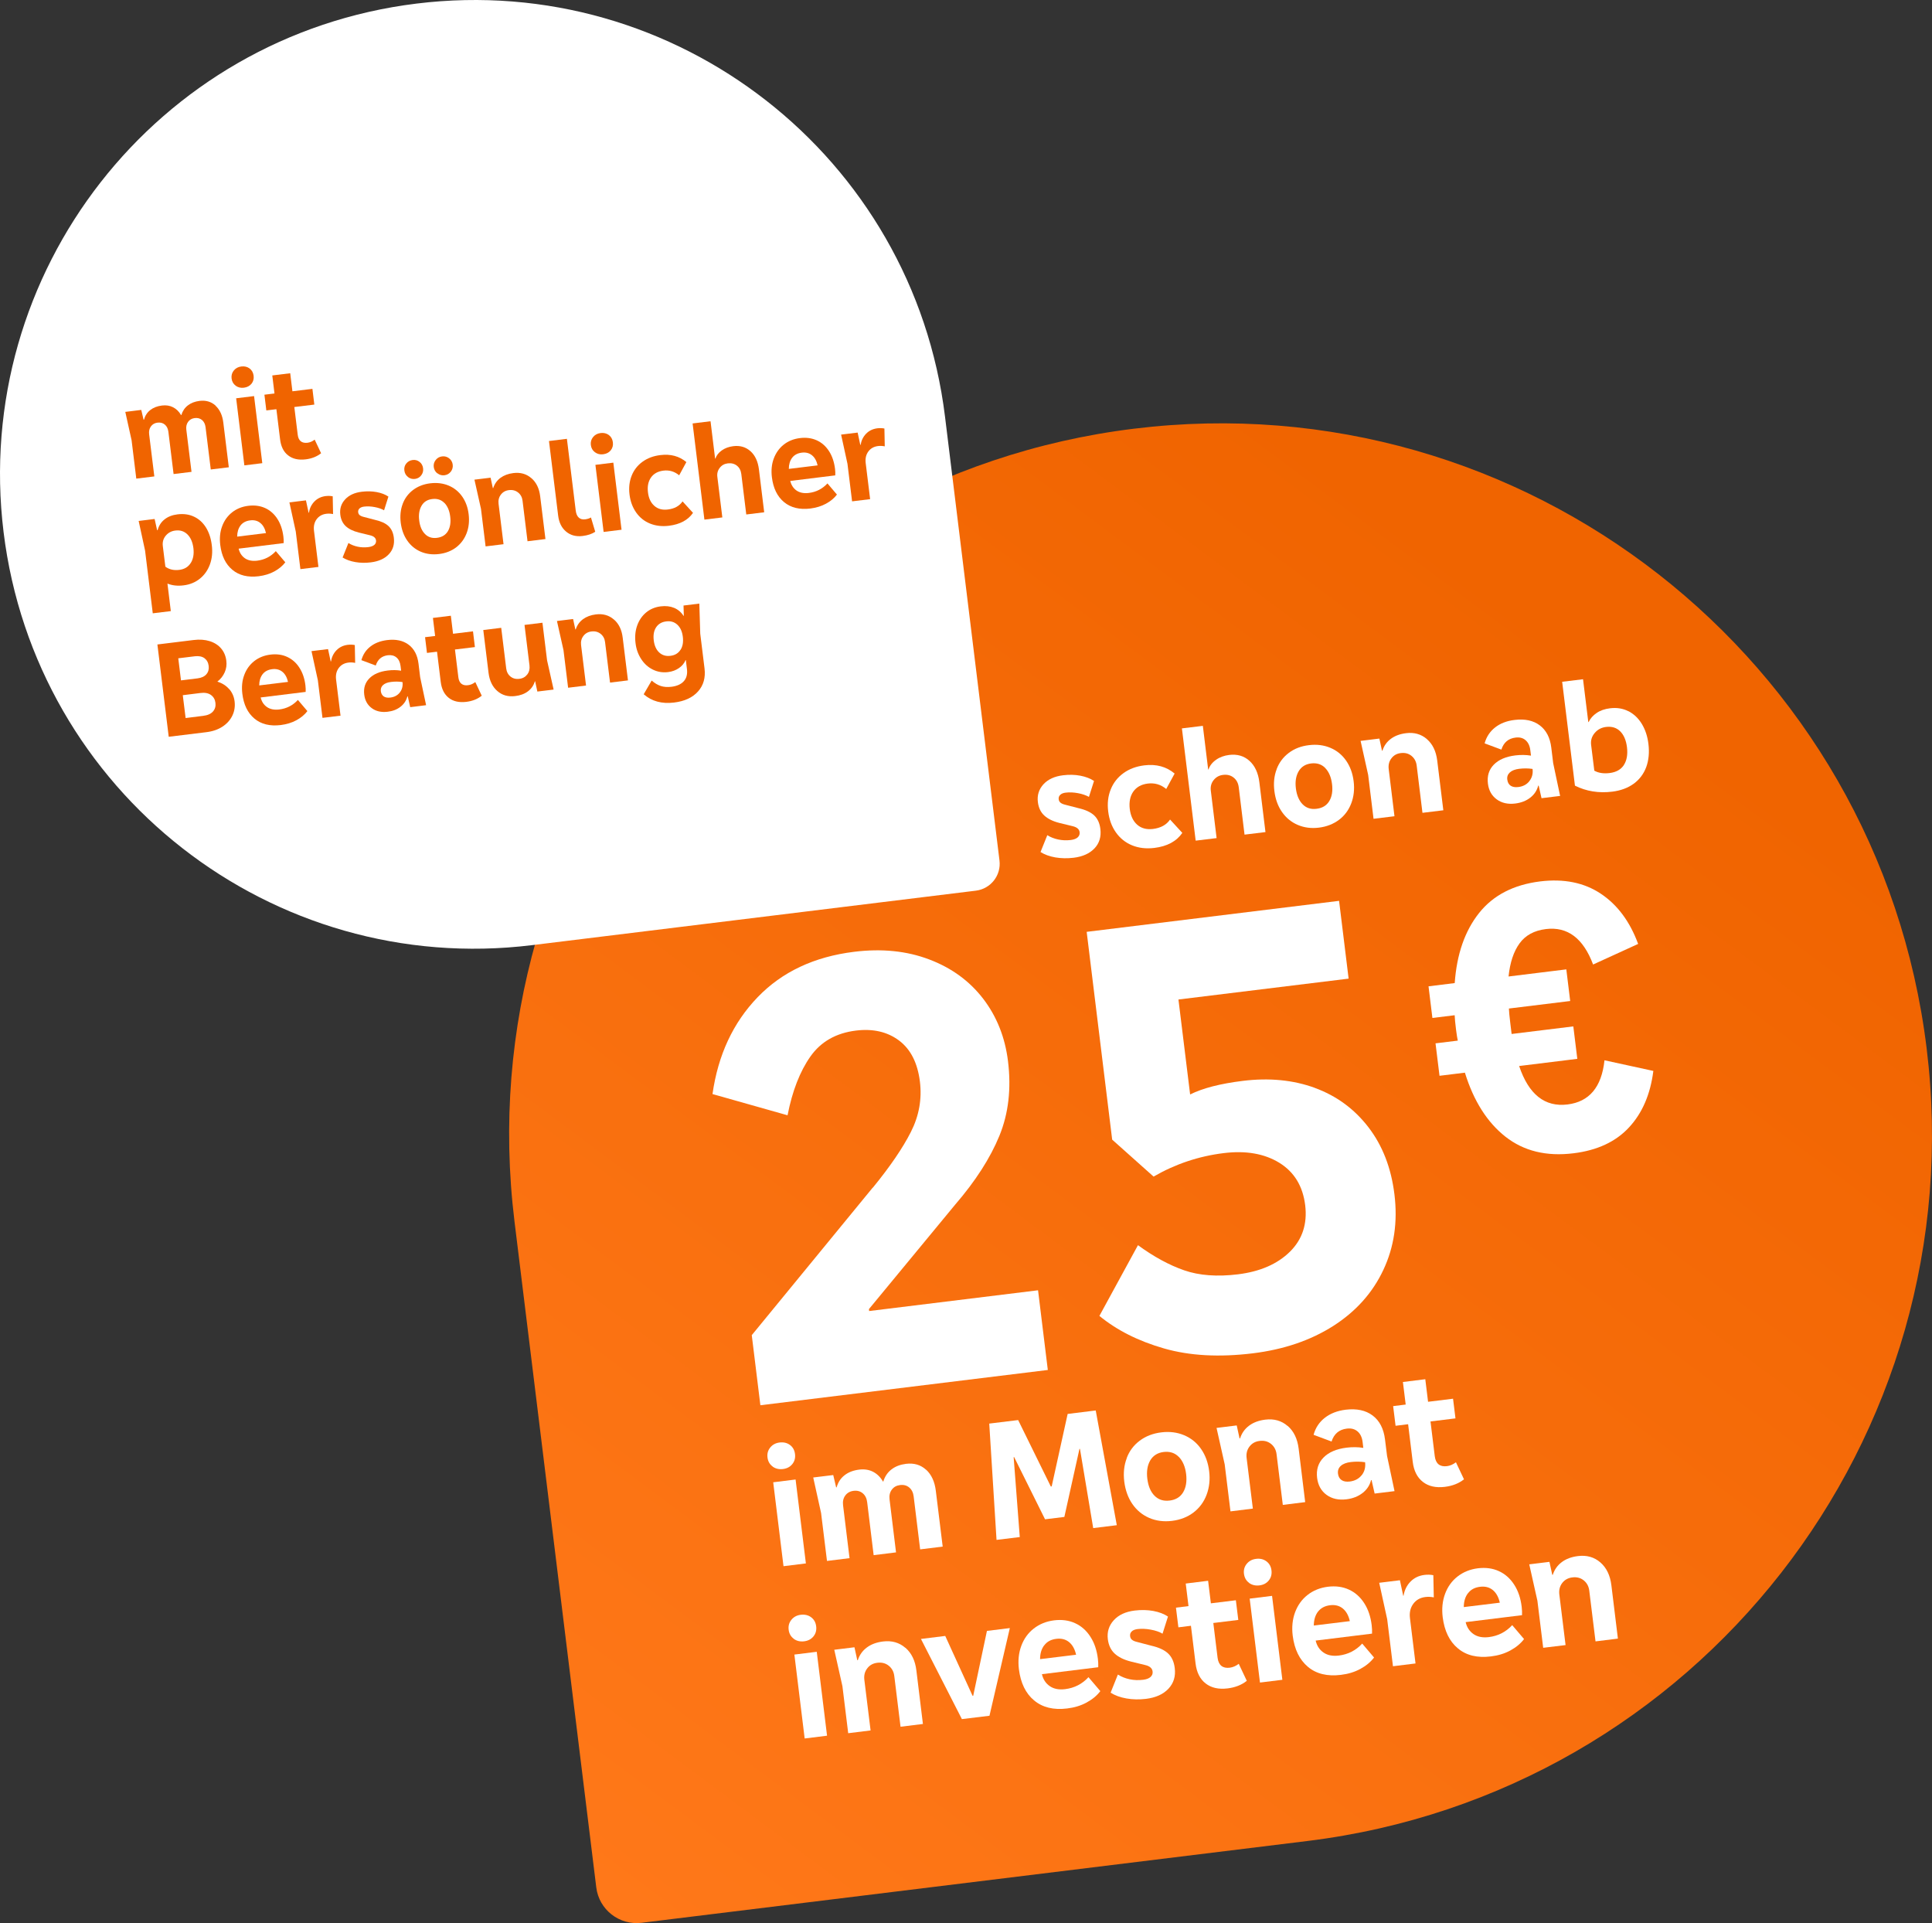
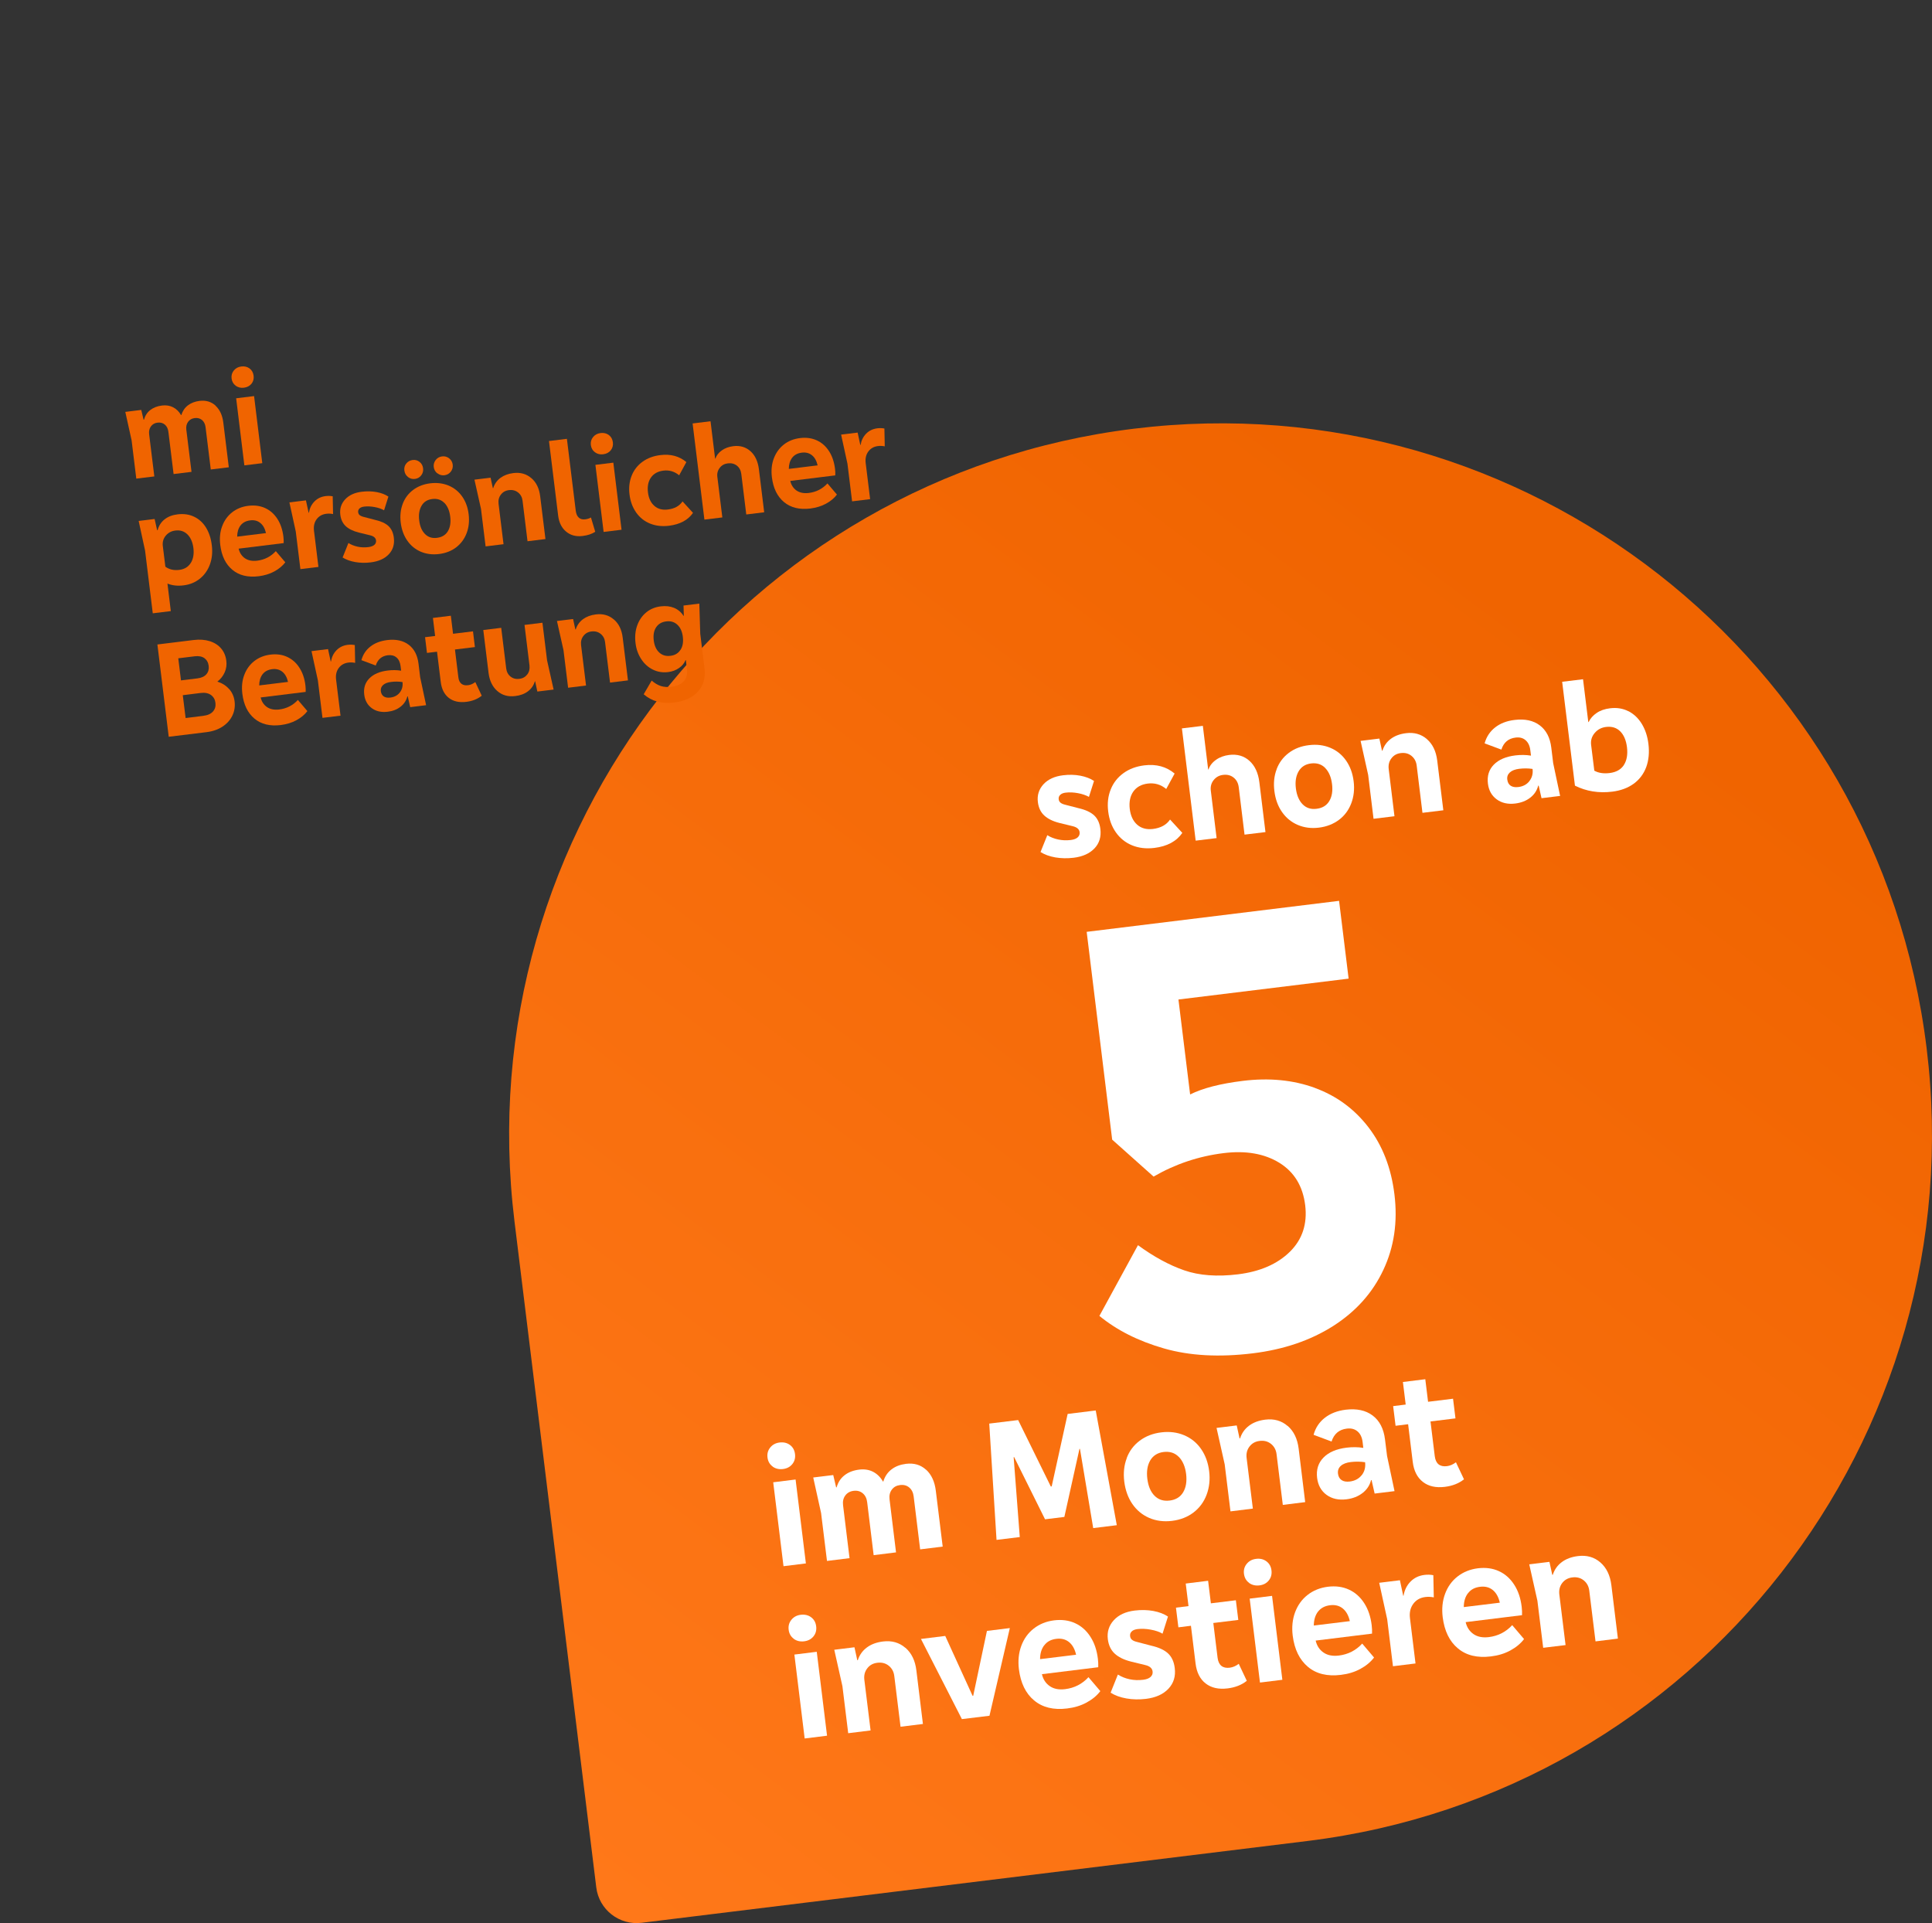
<svg xmlns="http://www.w3.org/2000/svg" id="Ebene_1" data-name="Ebene 1" viewBox="0 0 334.12 332.53">
  <rect x="0" y="0" width="334.12" height="332.53" fill="#333333" stroke="none" />
  <defs>
    <style>
      .cls-1 {
        fill: #f06400;
      }

      .cls-2 {
        fill: #fff;
      }

      .cls-3 {
        fill: url(#Unbenannter_Verlauf_6);
      }

      .cls-4 {
        isolation: isolate;
      }
    </style>
    <linearGradient id="Unbenannter_Verlauf_6" data-name="Unbenannter Verlauf 6" x1="-513.34" y1="550.05" x2="-512.69" y2="550.71" gradientTransform="translate(173072.02 145347.22) rotate(-7) scale(300 -300)" gradientUnits="userSpaceOnUse">
      <stop offset="0" stop-color="#ff7819" />
      <stop offset="1" stop-color="#f06400" />
    </linearGradient>
  </defs>
  <g>
    <path id="bg_orang" class="cls-3" d="m196.09,74.13h0c67.44-8.28,128.82,39.68,137.1,107.11h0c8.28,67.44-39.68,128.82-107.11,137.1l-115.13,14.14c-3.85.47-7.36-2.27-7.83-6.12h0s-14.14-115.13-14.14-115.13c-8.28-67.44,39.68-128.82,107.11-137.1Z" />
    <g>
      <g class="cls-4">
        <path class="cls-2" d="m181.13,144.42c.55.35,1.17.59,1.87.74.7.15,1.42.18,2.18.09.54-.07.94-.22,1.2-.46.26-.24.37-.53.33-.89-.06-.52-.46-.86-1.2-1.04l-2.3-.56c-1.15-.29-2.02-.73-2.63-1.3-.61-.57-.97-1.34-1.09-2.31-.15-1.18.18-2.21.96-3.07.79-.86,1.92-1.38,3.38-1.56,1.06-.13,2.06-.11,3,.07.94.18,1.73.48,2.37.91l-.88,2.76c-.51-.29-1.14-.51-1.9-.65-.76-.14-1.47-.17-2.12-.09-.43.05-.74.18-.95.39-.21.21-.3.45-.26.75.03.26.14.46.33.61.19.15.46.26.83.35l2.28.59c1.22.28,2.12.7,2.71,1.26.59.56.94,1.34,1.06,2.34.16,1.33-.17,2.45-1.01,3.34-.84.89-2.05,1.44-3.62,1.63-1.09.13-2.15.11-3.16-.06-1.01-.18-1.86-.49-2.56-.93l1.17-2.91Z" />
        <path class="cls-2" d="m201.68,136.42c-.94-.77-2-1.08-3.19-.93-1.11.14-1.94.6-2.5,1.39-.55.79-.75,1.79-.61,3,.15,1.19.57,2.09,1.28,2.72.71.63,1.62.87,2.73.74,1.35-.17,2.34-.71,2.96-1.63l2.12,2.31c-1.01,1.46-2.62,2.33-4.85,2.6-1.41.17-2.69.02-3.84-.45-1.15-.47-2.08-1.22-2.8-2.24-.72-1.02-1.16-2.23-1.33-3.62s-.03-2.66.44-3.81c.46-1.15,1.19-2.08,2.2-2.81,1-.73,2.21-1.18,3.62-1.35,2.06-.25,3.8.22,5.23,1.42l-1.45,2.66Z" />
        <path class="cls-2" d="m216.08,131.56c.94.85,1.51,2.08,1.71,3.67l1.06,8.65-3.62.44-1-8.18c-.09-.72-.38-1.28-.88-1.68-.5-.4-1.11-.56-1.83-.47-.69.08-1.23.39-1.64.91-.41.52-.57,1.13-.48,1.84l1,8.18-3.62.44-2.38-19.41,3.62-.44.92,7.54h.06c.22-.65.65-1.21,1.29-1.66.64-.46,1.41-.74,2.29-.85,1.39-.17,2.56.17,3.5,1.02Z" />
        <path class="cls-2" d="m220.78,133c.43-1.14,1.13-2.08,2.1-2.81.96-.73,2.12-1.18,3.48-1.34,1.35-.17,2.59-.01,3.71.46,1.12.47,2.03,1.21,2.73,2.22.7,1.01,1.13,2.19,1.3,3.57.17,1.37.03,2.64-.41,3.8-.44,1.16-1.14,2.12-2.11,2.85s-2.12,1.19-3.47,1.36c-1.35.17-2.59,0-3.7-.48s-2.02-1.23-2.72-2.25c-.7-1.01-1.13-2.22-1.3-3.61-.17-1.37-.04-2.63.4-3.77Zm8.42-.19c-.64-.66-1.45-.92-2.46-.8-.98.12-1.7.58-2.16,1.37-.46.79-.62,1.78-.47,2.96s.54,2.1,1.17,2.74c.63.64,1.44.9,2.42.77,1-.12,1.73-.57,2.19-1.34.46-.77.62-1.75.47-2.94s-.54-2.11-1.17-2.76Z" />
        <path class="cls-2" d="m246.77,127.81c.99.86,1.58,2.08,1.78,3.68l1.06,8.62-3.61.44-1-8.18c-.09-.7-.39-1.26-.9-1.67-.51-.41-1.13-.57-1.85-.48-.69.08-1.23.39-1.62.91-.4.52-.55,1.13-.47,1.83l1,8.18-3.62.44-.93-7.59-1.31-5.88,3.25-.4.45,2.09h.08c.27-.85.76-1.53,1.46-2.05.7-.52,1.57-.84,2.61-.97,1.43-.18,2.63.17,3.62,1.02Z" />
        <path class="cls-2" d="m269.79,137.63l-3.2.39-.49-2.17h-.08c-.22.85-.68,1.54-1.38,2.08-.7.55-1.57.88-2.58,1.01-1.28.16-2.35-.08-3.22-.72-.87-.64-1.38-1.55-1.52-2.73-.16-1.32.18-2.41,1.02-3.27.84-.86,2.09-1.4,3.74-1.6.93-.11,1.82-.1,2.69.04l-.12-.95c-.09-.76-.37-1.33-.82-1.72s-1.03-.54-1.73-.45c-1.24.15-2.06.85-2.45,2.08l-2.9-1.08c.31-1.13.92-2.05,1.81-2.75.89-.7,2.01-1.14,3.37-1.3,1.78-.22,3.23.09,4.35.93s1.79,2.12,2,3.85l.33,2.7,1.2,5.67Zm-5.3-2.57c.46-.58.65-1.28.55-2.1-.75-.11-1.52-.12-2.32-.02-.7.09-1.24.29-1.6.62-.36.33-.52.74-.45,1.24.06.48.25.84.58,1.06.33.22.77.3,1.33.23.82-.1,1.46-.44,1.92-1.03Z" />
        <path class="cls-2" d="m281.62,122.97c.94.49,1.72,1.22,2.32,2.21.6.99.98,2.14,1.14,3.46.18,1.48.05,2.82-.38,4-.44,1.18-1.16,2.14-2.17,2.88-1.01.73-2.25,1.19-3.71,1.37-2.33.29-4.49-.06-6.45-1.04l-2.21-17.96,3.61-.44.91,7.4h.06c.3-.63.76-1.15,1.39-1.57.62-.43,1.4-.7,2.33-.81,1.17-.14,2.22.03,3.17.52Zm-.79,9.31c.51-.79.69-1.81.54-3.07-.15-1.21-.54-2.12-1.17-2.75-.63-.63-1.45-.88-2.45-.76-.8.1-1.45.44-1.96,1.04-.51.6-.72,1.29-.62,2.07l.55,4.45c.71.4,1.59.54,2.65.41,1.13-.14,1.95-.6,2.47-1.39Z" />
      </g>
      <g class="cls-4">
-         <path class="cls-2" d="m150.94,205.38c2.98-3.65,5.18-6.86,6.59-9.65,1.41-2.78,1.93-5.68,1.56-8.7-.4-3.23-1.6-5.6-3.61-7.11-2.01-1.5-4.49-2.08-7.43-1.72-3.46.42-6.09,1.92-7.9,4.49-1.81,2.57-3.13,5.96-3.95,10.16l-12.98-3.67c.96-6.76,3.56-12.33,7.79-16.73,4.23-4.4,9.8-7.02,16.71-7.87,4.78-.59,9.1-.15,12.97,1.32,3.87,1.46,6.98,3.73,9.34,6.8,2.35,3.07,3.78,6.66,4.29,10.77.59,4.78.09,9.09-1.49,12.94-1.58,3.85-4.13,7.82-7.66,11.91l-14.9,18.05.04.33,29.21-3.59,1.69,13.78-49.71,6.1-1.49-12.12,20.92-25.51Z" />
        <path class="cls-2" d="m227.37,188.11c3.75,1.37,6.84,3.63,9.28,6.8,2.44,3.17,3.94,7.03,4.5,11.59.59,4.78-.05,9.14-1.92,13.1-1.86,3.96-4.75,7.18-8.66,9.68-3.91,2.49-8.54,4.07-13.91,4.73-5.81.71-10.93.43-15.38-.85-4.45-1.28-8.16-3.16-11.15-5.62l6.67-12.23c2.71,1.98,5.36,3.43,7.97,4.34,2.61.91,5.71,1.14,9.32.7,3.82-.47,6.81-1.77,8.98-3.9,2.16-2.13,3.04-4.81,2.65-8.05-.41-3.31-1.9-5.75-4.48-7.34-2.58-1.58-5.78-2.14-9.6-1.67-4.34.53-8.38,1.89-12.14,4.06l-7.16-6.39-4.41-35.93,43.65-5.36,1.65,13.45-29.43,3.61,2.02,16.42c2.18-1.09,5.21-1.87,9.11-2.35,4.56-.56,8.71-.16,12.46,1.21Z" />
      </g>
      <g class="cls-4">
-         <path class="cls-2" d="m277.48,183.34l8.45,1.84c-.51,4.04-1.91,7.29-4.21,9.77-2.3,2.48-5.5,3.97-9.6,4.47-4.68.58-8.6-.38-11.77-2.87-3.16-2.49-5.5-6.18-7.01-11.07l-4.39.54-.69-5.61,3.85-.47c-.09-.4-.19-1.03-.3-1.88-.14-1.12-.22-1.96-.24-2.51l-3.85.47-.67-5.47,4.53-.56c.35-4.98,1.75-9.01,4.2-12.1,2.45-3.09,5.98-4.91,10.57-5.48,4.1-.5,7.59.2,10.47,2.11,2.88,1.91,5.05,4.81,6.48,8.7l-7.79,3.56c-1.7-4.54-4.42-6.59-8.16-6.13-2.03.25-3.55,1.08-4.56,2.48-1.02,1.4-1.65,3.31-1.9,5.72l9.99-1.23.67,5.47-10.6,1.3c.02.54.1,1.36.23,2.44l.24,1.96,10.67-1.31.69,5.61-10.06,1.24c1.65,4.92,4.44,7.13,8.36,6.65,3.78-.46,5.91-3.01,6.4-7.64Z" />
-       </g>
+         </g>
      <g class="cls-4">
        <path class="cls-2" d="m133.62,253.58c-.51-.37-.81-.89-.89-1.57-.08-.66.08-1.23.48-1.72.4-.49.94-.78,1.62-.86.7-.08,1.29.06,1.79.43.5.37.79.9.87,1.57s-.07,1.25-.47,1.74-.94.77-1.63.85c-.68.08-1.27-.06-1.78-.43Zm5.75,16.76l-3.87.48-1.78-14.51,3.87-.48,1.78,14.51Z" />
        <path class="cls-2" d="m160.15,254.12c.93.85,1.5,2.07,1.69,3.66l1.19,9.65-3.9.48-1.12-9.15c-.08-.67-.34-1.19-.77-1.55-.43-.36-.96-.5-1.59-.42-.62.08-1.09.34-1.43.81-.34.46-.46,1.02-.38,1.68l1.12,9.15-3.87.48-1.12-9.15c-.08-.67-.34-1.19-.77-1.55-.43-.36-.96-.5-1.59-.42-.62.08-1.09.35-1.43.81-.34.46-.46,1.02-.38,1.68l1.12,9.15-3.9.48-1.02-8.28-1.36-6.15,3.46-.42.5,2.12h.09c.24-.87.69-1.56,1.36-2.08.67-.53,1.51-.85,2.53-.98.89-.11,1.7.01,2.4.37s1.28.92,1.72,1.69h.06c.27-.89.75-1.59,1.42-2.1.67-.52,1.5-.83,2.5-.96,1.39-.17,2.55.17,3.48,1.03Z" />
        <path class="cls-2" d="m189.5,243.92l3.64,19.81-4.08.5-2.29-13.69h-.09s-2.61,11.76-2.61,11.76l-3.34.41-5.34-10.75h-.09s1.06,13.82,1.06,13.82l-4.02.49-1.26-20.11,5-.61,5.65,11.49.15-.02,2.76-12.53,4.86-.6Z" />
        <path class="cls-2" d="m194.85,252.13c.46-1.23,1.21-2.23,2.25-3.01s2.27-1.26,3.72-1.44c1.45-.18,2.78-.01,3.98.5,1.2.51,2.18,1.3,2.92,2.38.75,1.08,1.21,2.35,1.39,3.82.18,1.47.03,2.83-.44,4.08-.47,1.25-1.22,2.27-2.25,3.06-1.03.79-2.27,1.28-3.72,1.46-1.45.18-2.77,0-3.96-.51-1.19-.52-2.16-1.32-2.91-2.41-.75-1.09-1.21-2.38-1.4-3.87-.18-1.47-.04-2.82.43-4.04Zm9.02-.2c-.68-.7-1.56-.99-2.63-.86-1.05.13-1.82.62-2.32,1.46-.49.85-.66,1.91-.5,3.18.16,1.27.57,2.25,1.25,2.93.68.68,1.54.96,2.6.83,1.07-.13,1.86-.61,2.35-1.44.49-.83.66-1.88.51-3.15-.16-1.27-.58-2.26-1.26-2.96Z" />
        <path class="cls-2" d="m222.69,246.56c1.06.92,1.69,2.23,1.9,3.94l1.13,9.24-3.87.48-1.08-8.76c-.09-.75-.41-1.35-.96-1.79-.55-.44-1.21-.61-1.98-.51-.74.09-1.31.41-1.74.97-.43.56-.59,1.21-.5,1.97l1.08,8.76-3.87.48-1-8.13-1.41-6.3,3.49-.43.49,2.24h.09c.29-.91.81-1.64,1.56-2.2.75-.56,1.68-.9,2.79-1.04,1.53-.19,2.82.18,3.88,1.1Z" />
        <path class="cls-2" d="m241.16,257.84l-3.43.42-.53-2.32h-.09c-.23.91-.73,1.65-1.48,2.23s-1.68.95-2.77,1.08c-1.37.17-2.52-.09-3.45-.77-.93-.68-1.47-1.66-1.63-2.93-.17-1.41.19-2.58,1.1-3.51.9-.93,2.24-1.5,4.01-1.72.99-.12,1.95-.11,2.88.04l-.12-1.01c-.1-.81-.39-1.43-.88-1.84-.48-.41-1.1-.58-1.86-.48-1.33.16-2.21.91-2.63,2.23l-3.11-1.16c.33-1.21.98-2.19,1.94-2.94.96-.75,2.16-1.22,3.61-1.4,1.91-.23,3.46.1,4.66,1,1.2.9,1.91,2.28,2.14,4.12l.36,2.89,1.29,6.07Zm-5.67-2.75c.5-.62.69-1.38.59-2.25-.8-.12-1.63-.13-2.48-.03-.75.09-1.33.31-1.72.66s-.55.79-.49,1.33c.06.52.27.89.62,1.13.35.24.83.32,1.42.25.87-.11,1.56-.47,2.06-1.1Z" />
        <path class="cls-2" d="m253.19,255.79c-.9.72-2.01,1.15-3.32,1.31-1.55.19-2.81-.09-3.79-.85-.98-.76-1.57-1.91-1.76-3.46l-.8-6.52-2.17.27-.42-3.4,2.17-.27-.48-3.9,3.87-.48.48,3.9,4.32-.53.42,3.4-4.32.53.74,6.02c.08.64.3,1.1.65,1.39.36.29.84.4,1.46.32.54-.07,1.05-.29,1.55-.67l1.39,2.94Z" />
      </g>
      <g class="cls-4">
        <path class="cls-2" d="m137.28,283.37c-.51-.37-.81-.89-.89-1.57-.08-.66.08-1.23.48-1.72.4-.49.94-.78,1.62-.86.69-.08,1.29.06,1.79.43s.79.9.87,1.57c.08.67-.07,1.25-.47,1.74-.39.48-.94.77-1.63.85-.68.08-1.27-.06-1.78-.43Zm5.75,16.76l-3.87.48-1.78-14.51,3.87-.48,1.78,14.51Z" />
        <path class="cls-2" d="m156.58,284.92c1.06.92,1.7,2.23,1.9,3.94l1.13,9.24-3.87.48-1.08-8.76c-.09-.75-.41-1.35-.96-1.79-.55-.44-1.21-.61-1.98-.51-.74.09-1.32.41-1.74.97-.43.56-.59,1.21-.5,1.97l1.08,8.76-3.87.48-1-8.13-1.41-6.3,3.49-.43.49,2.24h.09c.29-.91.81-1.64,1.56-2.2.75-.56,1.68-.9,2.79-1.04,1.53-.19,2.82.18,3.88,1.1Z" />
        <path class="cls-2" d="m168.31,293.22l2.37-11.21,3.96-.49-3.52,15.16-4.77.58-7.08-13.86,4.2-.52,4.72,10.34h.12Z" />
        <path class="cls-2" d="m189.93,288.29l-9.74,1.2c.21.9.66,1.59,1.36,2.07.69.48,1.58.65,2.65.52,1.61-.2,2.96-.89,4.04-2.07l2.05,2.41c-.59.78-1.38,1.43-2.37,1.97-.99.54-2.11.88-3.37,1.03-2.34.29-4.25-.17-5.71-1.39-1.46-1.21-2.33-3.01-2.63-5.39-.18-1.47-.04-2.82.41-4.04s1.17-2.23,2.16-3,2.16-1.25,3.53-1.42c1.33-.16,2.54,0,3.61.49,1.08.49,1.96,1.27,2.65,2.34.69,1.06,1.12,2.34,1.3,3.83.06.5.08.98.06,1.44Zm-9.34-3.8c-.48.63-.72,1.43-.72,2.4l6.23-.76c-.22-.98-.63-1.71-1.22-2.19-.59-.48-1.33-.67-2.2-.56-.91.11-1.61.48-2.08,1.12Z" />
        <path class="cls-2" d="m193.35,289.57c.59.37,1.26.64,2,.8.75.16,1.53.19,2.34.09.58-.07,1-.23,1.29-.49.28-.26.4-.57.35-.95-.07-.56-.5-.93-1.29-1.11l-2.46-.6c-1.23-.31-2.17-.78-2.82-1.39s-1.04-1.44-1.17-2.47c-.16-1.27.19-2.37,1.03-3.29.84-.92,2.05-1.48,3.62-1.67,1.13-.14,2.2-.11,3.21.07,1.01.19,1.86.51,2.54.97l-.94,2.96c-.54-.32-1.22-.55-2.04-.7-.82-.15-1.57-.18-2.27-.1-.46.06-.8.19-1.02.41-.23.22-.32.49-.28.81.03.28.15.5.35.65.2.16.5.28.89.37l2.44.64c1.31.3,2.27.75,2.9,1.35.63.6,1.01,1.43,1.14,2.51.18,1.43-.19,2.62-1.09,3.58-.9.96-2.2,1.54-3.88,1.75-1.17.14-2.3.12-3.38-.07-1.08-.19-1.99-.52-2.74-1l1.25-3.12Z" />
        <path class="cls-2" d="m215.62,290.64c-.9.72-2.01,1.15-3.32,1.31-1.55.19-2.81-.09-3.79-.85-.98-.76-1.56-1.91-1.75-3.46l-.8-6.52-2.17.27-.42-3.4,2.17-.27-.48-3.9,3.87-.48.48,3.9,4.32-.53.42,3.4-4.32.53.74,6.02c.08.64.3,1.1.65,1.39.36.29.84.4,1.46.32.54-.07,1.05-.29,1.55-.67l1.39,2.94Z" />
        <path class="cls-2" d="m216.02,273.7c-.51-.37-.8-.89-.89-1.57-.08-.66.08-1.23.48-1.72.4-.49.94-.78,1.62-.86.7-.09,1.29.06,1.79.43.5.37.79.9.87,1.57s-.07,1.25-.47,1.74c-.39.48-.94.77-1.63.85-.67.08-1.27-.06-1.78-.43Zm5.75,16.76l-3.87.48-1.78-14.51,3.87-.48,1.78,14.51Z" />
        <path class="cls-2" d="m237.27,282.48l-9.74,1.2c.21.9.66,1.59,1.36,2.07.69.48,1.58.65,2.65.52,1.61-.2,2.96-.89,4.04-2.07l2.05,2.41c-.59.78-1.38,1.43-2.37,1.97-.99.54-2.11.88-3.37,1.03-2.34.29-4.25-.17-5.7-1.39s-2.33-3.01-2.63-5.39c-.18-1.47-.04-2.82.41-4.04.46-1.22,1.17-2.23,2.16-3,.98-.77,2.16-1.25,3.53-1.42,1.33-.16,2.54,0,3.61.49,1.08.49,1.96,1.27,2.65,2.34.69,1.06,1.12,2.34,1.3,3.83.06.5.08.98.06,1.44Zm-9.34-3.8c-.48.63-.71,1.43-.72,2.4l6.23-.76c-.22-.98-.63-1.71-1.22-2.19-.59-.48-1.33-.67-2.2-.56-.91.11-1.61.49-2.09,1.12Z" />
        <path class="cls-2" d="m247.88,272.38l.08,3.83c-.5-.1-.98-.12-1.46-.06-.89.11-1.59.5-2.09,1.18-.5.68-.69,1.5-.57,2.48l.96,7.83-3.9.48-1-8.13-1.38-6.3,3.58-.44.57,2.68h.06c.16-.97.56-1.79,1.2-2.44.63-.65,1.44-1.04,2.41-1.16.54-.07,1.05-.05,1.55.05Z" />
        <path class="cls-2" d="m263.21,279.29l-9.74,1.2c.21.9.67,1.59,1.36,2.07.69.48,1.58.65,2.65.52,1.61-.2,2.96-.89,4.04-2.07l2.05,2.41c-.59.78-1.38,1.43-2.37,1.97-.99.54-2.11.88-3.37,1.03-2.34.29-4.25-.17-5.7-1.39-1.46-1.21-2.33-3.01-2.63-5.39-.18-1.47-.04-2.82.41-4.04.45-1.22,1.17-2.23,2.16-3s2.16-1.25,3.53-1.42c1.33-.16,2.54,0,3.61.49,1.08.49,1.96,1.27,2.65,2.34.69,1.06,1.12,2.34,1.3,3.83.06.5.08.98.06,1.44Zm-9.34-3.8c-.48.63-.72,1.43-.72,2.4l6.23-.76c-.22-.98-.63-1.71-1.22-2.19-.59-.48-1.33-.67-2.2-.56-.91.11-1.61.48-2.08,1.12Z" />
        <path class="cls-2" d="m276.76,270.16c1.06.92,1.7,2.23,1.91,3.94l1.13,9.24-3.87.48-1.08-8.76c-.09-.75-.41-1.35-.96-1.79-.55-.44-1.21-.61-1.98-.51-.74.09-1.32.42-1.74.97s-.59,1.21-.5,1.97l1.08,8.76-3.87.47-1-8.13-1.41-6.3,3.49-.43.49,2.24h.09c.29-.91.81-1.64,1.56-2.2s1.68-.9,2.79-1.04c1.53-.19,2.82.18,3.88,1.1Z" />
      </g>
    </g>
  </g>
  <g>
-     <path id="bg" class="cls-2" d="m72.03.62h0C27.07,6.14-4.9,47.06.62,92.02h0c5.52,44.96,46.44,76.93,91.4,71.41l76.75-9.42c2.57-.32,4.4-2.65,4.08-5.22h0s-9.42-76.75-9.42-76.75C157.91,27.07,116.99-4.9,72.03.62Z" />
    <g class="cls-4">
      <path class="cls-1" d="m37.27,70.15c.74.68,1.2,1.66,1.35,2.93l.95,7.72-3.12.38-.9-7.31c-.07-.54-.27-.95-.61-1.24s-.77-.4-1.27-.34c-.49.06-.87.28-1.14.65-.27.37-.37.82-.31,1.34l.9,7.31-3.1.38-.9-7.31c-.07-.54-.27-.95-.61-1.24-.34-.29-.77-.4-1.27-.34-.49.06-.87.28-1.14.65-.27.37-.37.82-.31,1.34l.9,7.31-3.12.38-.81-6.62-1.09-4.92,2.76-.34.4,1.69h.07c.19-.69.55-1.25,1.09-1.67.54-.42,1.21-.68,2.02-.78.71-.09,1.36.01,1.92.3.57.29,1.03.74,1.38,1.35h.05c.22-.71.6-1.27,1.14-1.68.54-.41,1.2-.67,2-.77,1.11-.14,2.04.14,2.79.82Z" />
      <path class="cls-1" d="m40.76,66.69c-.41-.3-.64-.71-.71-1.25-.06-.52.06-.98.39-1.38s.75-.62,1.29-.69c.56-.07,1.03.05,1.43.34.4.3.63.72.7,1.26s-.06,1-.37,1.39c-.32.38-.75.61-1.31.68-.54.07-1.01-.05-1.42-.34Zm4.6,13.4l-3.1.38-1.42-11.6,3.1-.38,1.42,11.6Z" />
-       <path class="cls-1" d="m55.52,78.38c-.72.57-1.6.92-2.65,1.05-1.24.15-2.25-.07-3.03-.68-.79-.6-1.25-1.53-1.4-2.77l-.64-5.22-1.74.21-.33-2.72,1.74-.21-.38-3.12,3.1-.38.38,3.12,3.46-.42.33,2.72-3.46.42.59,4.81c.06.51.24.88.52,1.11.29.23.67.32,1.17.26.43-.05.84-.23,1.24-.54l1.11,2.35Z" />
      <path class="cls-1" d="m33.57,89.35c.85.4,1.53,1.03,2.06,1.88.52.85.86,1.87,1,3.06.15,1.19.04,2.29-.32,3.29-.36,1-.94,1.83-1.73,2.47-.79.64-1.74,1.04-2.85,1.17-1.03.13-1.96.02-2.77-.31l.58,4.76-3.12.38-1.33-10.84-1.11-5.13,2.76-.34.43,1.93h.09c.21-.78.61-1.4,1.2-1.86.59-.47,1.33-.76,2.24-.87,1.06-.13,2.02,0,2.87.41Zm-.58,8c.43-.69.58-1.54.46-2.56-.13-1.03-.47-1.82-1.03-2.38-.56-.55-1.26-.78-2.1-.67-.68.08-1.23.38-1.66.89-.42.51-.59,1.12-.5,1.81l.44,3.55c.66.48,1.46.67,2.41.55.89-.11,1.55-.51,1.98-1.2Z" />
      <path class="cls-1" d="m49.06,93.91l-7.79.96c.17.72.53,1.27,1.08,1.66.55.38,1.26.52,2.12.42,1.29-.16,2.36-.71,3.23-1.65l1.64,1.93c-.47.62-1.11,1.15-1.9,1.58-.79.43-1.69.7-2.69.83-1.88.23-3.4-.14-4.56-1.11-1.17-.97-1.87-2.41-2.1-4.31-.14-1.17-.04-2.25.33-3.23.36-.98.94-1.78,1.72-2.4.79-.62,1.73-1,2.82-1.13,1.06-.13,2.03,0,2.89.39s1.57,1.02,2.12,1.87c.55.85.89,1.87,1.04,3.06.05.4.06.78.05,1.16Zm-7.47-3.04c-.38.51-.57,1.15-.57,1.92l4.98-.61c-.18-.78-.5-1.37-.98-1.75-.47-.39-1.06-.54-1.76-.45-.73.09-1.29.39-1.67.89Z" />
      <path class="cls-1" d="m57.54,85.83l.06,3.06c-.4-.08-.79-.1-1.17-.05-.71.09-1.27.4-1.67.94-.4.54-.55,1.2-.46,1.98l.77,6.27-3.12.38-.8-6.5-1.1-5.04,2.86-.35.46,2.14h.05c.13-.78.45-1.43.96-1.95.51-.52,1.15-.83,1.93-.93.43-.05.84-.04,1.24.04Z" />
      <path class="cls-1" d="m60.25,93.89c.47.3,1,.51,1.6.64.6.13,1.22.15,1.87.07.46-.06.8-.19,1.03-.39.22-.2.32-.46.28-.76-.05-.44-.4-.74-1.03-.89l-1.97-.48c-.98-.25-1.73-.62-2.25-1.11-.52-.49-.83-1.15-.93-1.98-.12-1.02.15-1.89.83-2.63.68-.74,1.64-1.18,2.89-1.33.91-.11,1.76-.09,2.57.06.81.15,1.48.41,2.03.78l-.75,2.37c-.43-.25-.98-.44-1.63-.56-.65-.12-1.26-.15-1.81-.08-.37.04-.64.16-.82.33-.18.18-.25.39-.22.64.03.22.12.4.28.52.16.12.4.23.71.3l1.95.51c1.05.24,1.82.6,2.32,1.08.5.48.81,1.15.91,2,.14,1.14-.15,2.1-.87,2.86-.72.77-1.76,1.23-3.1,1.4-.94.12-1.84.1-2.7-.05-.86-.15-1.59-.42-2.19-.79l1-2.49Z" />
      <path class="cls-1" d="m69.64,87.13c.37-.98.97-1.78,1.8-2.41.83-.62,1.82-1.01,2.98-1.15,1.16-.14,2.22,0,3.18.4.96.41,1.74,1.04,2.34,1.9.6.86.97,1.88,1.11,3.06.14,1.18.03,2.26-.35,3.26-.38,1-.98,1.81-1.8,2.45-.83.63-1.82,1.02-2.98,1.16s-2.22,0-3.17-.41c-.95-.41-1.73-1.06-2.33-1.93-.6-.87-.97-1.9-1.12-3.09-.14-1.18-.03-2.25.34-3.23Zm.91-4.66c-.36-.28-.56-.65-.62-1.11-.06-.46.05-.87.33-1.21.28-.35.65-.55,1.11-.61.45-.05.84.05,1.19.33.35.27.55.64.61,1.1.06.46-.05.87-.32,1.22-.27.36-.63.56-1.07.62-.46.06-.87-.05-1.23-.33Zm6.3,4.5c-.54-.56-1.25-.79-2.1-.68-.84.1-1.46.49-1.85,1.17-.39.68-.53,1.52-.4,2.54.12,1.02.46,1.8,1,2.34.54.55,1.23.77,2.08.66.86-.11,1.48-.49,1.88-1.15.39-.66.53-1.5.4-2.52-.12-1.02-.46-1.8-1-2.37Zm-1.22-5.12c-.36-.28-.56-.65-.62-1.11-.05-.44.06-.84.34-1.2.28-.36.64-.56,1.09-.62.46-.06.87.05,1.23.33.36.28.56.64.62,1.08.06.46-.05.87-.33,1.23-.28.36-.65.56-1.11.62-.45.05-.84-.06-1.2-.34Z" />
      <path class="cls-1" d="m91.9,82.68c.85.73,1.36,1.79,1.52,3.15l.91,7.38-3.1.38-.86-7c-.07-.6-.33-1.08-.77-1.43-.44-.35-.97-.49-1.59-.41-.59.07-1.05.33-1.39.78-.34.44-.47.97-.4,1.57l.86,7-3.1.38-.8-6.5-1.13-5.04,2.79-.34.39,1.79h.07c.23-.73.65-1.31,1.25-1.76.6-.44,1.34-.72,2.23-.83,1.22-.15,2.26.14,3.11.88Z" />
      <path class="cls-1" d="m94.94,76.26l3.1-.38,1.53,12.43c.07.54.24.94.52,1.19.28.26.65.36,1.11.3.38-.05.72-.15,1-.32l.74,2.47c-.57.38-1.29.62-2.18.73-1.13.14-2.08-.11-2.85-.75-.77-.64-1.23-1.55-1.38-2.75l-1.59-12.93Z" />
      <path class="cls-1" d="m102.89,78.2c-.41-.3-.64-.71-.71-1.25-.06-.52.06-.98.39-1.38.32-.39.75-.62,1.29-.69.56-.07,1.03.05,1.43.34.4.3.63.72.7,1.26s-.06,1-.37,1.39c-.32.39-.75.61-1.31.68-.54.07-1.01-.05-1.42-.35Zm4.6,13.4l-3.1.38-1.42-11.6,3.1-.38,1.42,11.6Z" />
      <path class="cls-1" d="m117.45,82.18c-.81-.66-1.72-.93-2.73-.8-.95.12-1.67.52-2.14,1.19s-.65,1.53-.52,2.57c.12,1.02.49,1.79,1.1,2.33.61.54,1.39.75,2.34.63,1.16-.14,2-.61,2.54-1.4l1.81,1.98c-.86,1.25-2.25,1.99-4.15,2.23-1.21.15-2.3.02-3.29-.38-.98-.4-1.78-1.04-2.4-1.92-.61-.88-1-1.91-1.14-3.1-.15-1.19-.02-2.28.37-3.26.39-.98,1.02-1.79,1.88-2.41s1.89-1.01,3.1-1.15c1.76-.22,3.26.19,4.48,1.21l-1.24,2.28Z" />
      <path class="cls-1" d="m129.79,78.02c.81.73,1.29,1.78,1.46,3.15l.91,7.41-3.1.38-.86-7c-.08-.62-.33-1.1-.76-1.44-.43-.34-.95-.47-1.57-.4-.59.07-1.06.33-1.4.78-.35.45-.49.97-.41,1.57l.86,7-3.1.38-2.04-16.63,3.1-.38.79,6.46h.05c.19-.56.56-1.03,1.11-1.42.55-.39,1.2-.63,1.97-.73,1.19-.15,2.19.15,3,.88Z" />
      <path class="cls-1" d="m144.46,82.2l-7.79.96c.17.72.53,1.27,1.08,1.66.56.38,1.26.52,2.12.42,1.29-.16,2.36-.71,3.23-1.65l1.64,1.93c-.47.62-1.1,1.15-1.9,1.58-.79.43-1.69.7-2.69.83-1.87.23-3.39-.14-4.56-1.11-1.17-.97-1.87-2.41-2.1-4.31-.14-1.17-.04-2.25.33-3.23s.94-1.78,1.72-2.4c.79-.62,1.73-1,2.82-1.13,1.06-.13,2.03,0,2.89.39.86.39,1.57,1.02,2.12,1.87s.89,1.87,1.04,3.06c.05.4.06.78.04,1.16Zm-7.47-3.04c-.38.51-.57,1.15-.57,1.92l4.98-.61c-.18-.78-.5-1.37-.98-1.75-.47-.38-1.06-.54-1.76-.45-.73.09-1.29.39-1.67.89Z" />
      <path class="cls-1" d="m152.95,74.12l.06,3.06c-.4-.08-.79-.1-1.17-.05-.71.09-1.27.4-1.67.94-.4.54-.55,1.2-.46,1.98l.77,6.26-3.12.38-.8-6.5-1.1-5.04,2.86-.35.46,2.14h.05c.13-.78.45-1.43.96-1.95.51-.52,1.15-.83,1.93-.93.43-.05.84-.04,1.24.04Z" />
      <path class="cls-1" d="m39.64,119.15c.51.59.83,1.3.93,2.12.11.89-.02,1.72-.39,2.48-.37.76-.94,1.4-1.71,1.9-.78.51-1.72.83-2.83.96l-6.46.79-1.96-15.96,6.26-.77c1.05-.13,1.98-.06,2.8.2.82.26,1.48.69,1.97,1.27.49.58.79,1.29.89,2.12.09.7,0,1.36-.28,1.99s-.69,1.17-1.27,1.61c.84.27,1.52.7,2.03,1.29Zm-8.81-5.31l.47,3.81,2.86-.35c.7-.09,1.21-.33,1.54-.72.33-.39.46-.87.39-1.43-.07-.59-.32-1.03-.73-1.34-.42-.3-.97-.41-1.67-.33l-2.86.35Zm4.31,9.94c.76-.09,1.33-.34,1.69-.75.36-.41.5-.9.43-1.49-.07-.59-.33-1.04-.78-1.37-.45-.32-1.06-.44-1.82-.34l-3.05.38.49,3.95,3.05-.38Z" />
      <path class="cls-1" d="m52.87,119.64l-7.79.96c.17.72.53,1.27,1.09,1.66.55.38,1.26.52,2.12.42,1.29-.16,2.36-.71,3.23-1.65l1.64,1.93c-.47.62-1.11,1.15-1.9,1.58-.79.43-1.69.7-2.69.83-1.88.23-3.4-.14-4.56-1.11-1.17-.97-1.87-2.41-2.1-4.31-.14-1.18-.04-2.25.33-3.23.36-.98.94-1.78,1.72-2.4.79-.62,1.73-1,2.82-1.13,1.06-.13,2.03,0,2.89.4s1.57,1.02,2.11,1.87c.55.85.9,1.87,1.04,3.06.05.4.06.78.04,1.16Zm-7.47-3.04c-.38.51-.57,1.15-.57,1.92l4.98-.61c-.18-.78-.5-1.37-.98-1.75-.47-.38-1.06-.54-1.76-.45-.73.09-1.29.39-1.67.89Z" />
      <path class="cls-1" d="m61.36,111.56l.06,3.06c-.4-.08-.79-.1-1.17-.05-.71.09-1.27.4-1.67.94-.4.54-.55,1.2-.46,1.98l.77,6.26-3.12.38-.8-6.5-1.1-5.04,2.86-.35.46,2.14h.05c.13-.78.45-1.43.96-1.95.51-.52,1.15-.83,1.93-.93.43-.05.84-.04,1.24.04Z" />
      <path class="cls-1" d="m73.68,121.94l-2.74.34-.42-1.86h-.07c-.19.72-.58,1.32-1.19,1.79-.6.47-1.34.76-2.21.86-1.1.13-2.02-.07-2.76-.62-.74-.55-1.18-1.33-1.3-2.34-.14-1.13.15-2.06.88-2.8.72-.74,1.79-1.2,3.2-1.37.79-.1,1.56-.09,2.3.03l-.1-.81c-.08-.65-.31-1.14-.7-1.47-.39-.33-.88-.46-1.49-.39-1.06.13-1.76.72-2.1,1.78l-2.48-.93c.27-.97.78-1.75,1.55-2.35.76-.6,1.73-.97,2.89-1.12,1.52-.19,2.77.08,3.73.8.96.72,1.53,1.82,1.71,3.3l.28,2.31,1.03,4.85Zm-4.54-2.2c.4-.5.55-1.1.47-1.8-.64-.1-1.3-.11-1.99-.02-.6.07-1.06.25-1.37.53s-.44.63-.39,1.06c.05.41.22.71.5.91.28.19.66.26,1.14.2.7-.08,1.25-.38,1.65-.88Z" />
      <path class="cls-1" d="m83.3,120.31c-.72.57-1.6.92-2.65,1.05-1.24.15-2.25-.07-3.03-.68-.78-.61-1.25-1.53-1.4-2.77l-.64-5.22-1.74.21-.33-2.72,1.74-.21-.38-3.12,3.1-.38.38,3.12,3.45-.42.33,2.72-3.45.42.59,4.81c.06.51.24.88.52,1.11.29.23.67.32,1.17.25.43-.05.84-.23,1.24-.54l1.11,2.35Z" />
      <path class="cls-1" d="m95.72,119.24l-2.79.34-.38-1.77h-.05c-.22.73-.62,1.3-1.21,1.74-.59.44-1.32.71-2.2.81-1.22.15-2.25-.14-3.09-.88-.84-.73-1.34-1.78-1.51-3.13l-.91-7.41,3.1-.38.86,7c.07.6.32,1.08.74,1.42.42.34.93.48,1.54.4.59-.07,1.04-.33,1.37-.76.33-.43.45-.95.38-1.56l-.86-7,3.1-.38.8,6.5,1.13,5.04Z" />
      <path class="cls-1" d="m106.17,107.12c.85.73,1.36,1.78,1.52,3.15l.91,7.38-3.1.38-.86-7c-.07-.6-.33-1.08-.77-1.43-.44-.35-.97-.49-1.59-.41-.59.07-1.05.33-1.39.78-.34.44-.47.97-.4,1.57l.86,7-3.1.38-.8-6.5-1.13-5.04,2.79-.34.39,1.79h.07c.23-.73.65-1.31,1.25-1.76.6-.44,1.34-.72,2.23-.83,1.22-.15,2.26.14,3.11.88Z" />
      <path class="cls-1" d="m118.18,104.71l2.76-.34.16,5.2.74,6c.2,1.6-.18,2.94-1.12,3.99-.94,1.06-2.33,1.7-4.15,1.92-2.11.26-3.86-.22-5.25-1.43l1.38-2.37c.52.45,1.05.77,1.58.94s1.15.22,1.87.13c.94-.12,1.64-.44,2.11-.96s.65-1.22.54-2.1l-.19-1.55h-.05c-.22.55-.6,1.01-1.14,1.38-.53.37-1.15.6-1.85.69-.95.12-1.84-.02-2.65-.42-.82-.4-1.49-1-2.02-1.81s-.87-1.73-.99-2.78c-.14-1.11-.04-2.13.29-3.05.33-.92.85-1.67,1.55-2.25.7-.58,1.54-.93,2.51-1.05.87-.11,1.65-.02,2.32.26s1.22.74,1.63,1.38h.05s-.05-1.81-.05-1.81Zm-.5,7.67c.39-.59.52-1.34.41-2.26-.11-.92-.43-1.62-.95-2.1-.52-.48-1.16-.67-1.92-.57-.78.09-1.36.44-1.75,1.02-.39.59-.52,1.34-.41,2.26.11.92.43,1.62.95,2.1.52.48,1.17.67,1.94.57.76-.09,1.34-.43,1.72-1.02Z" />
    </g>
  </g>
</svg>